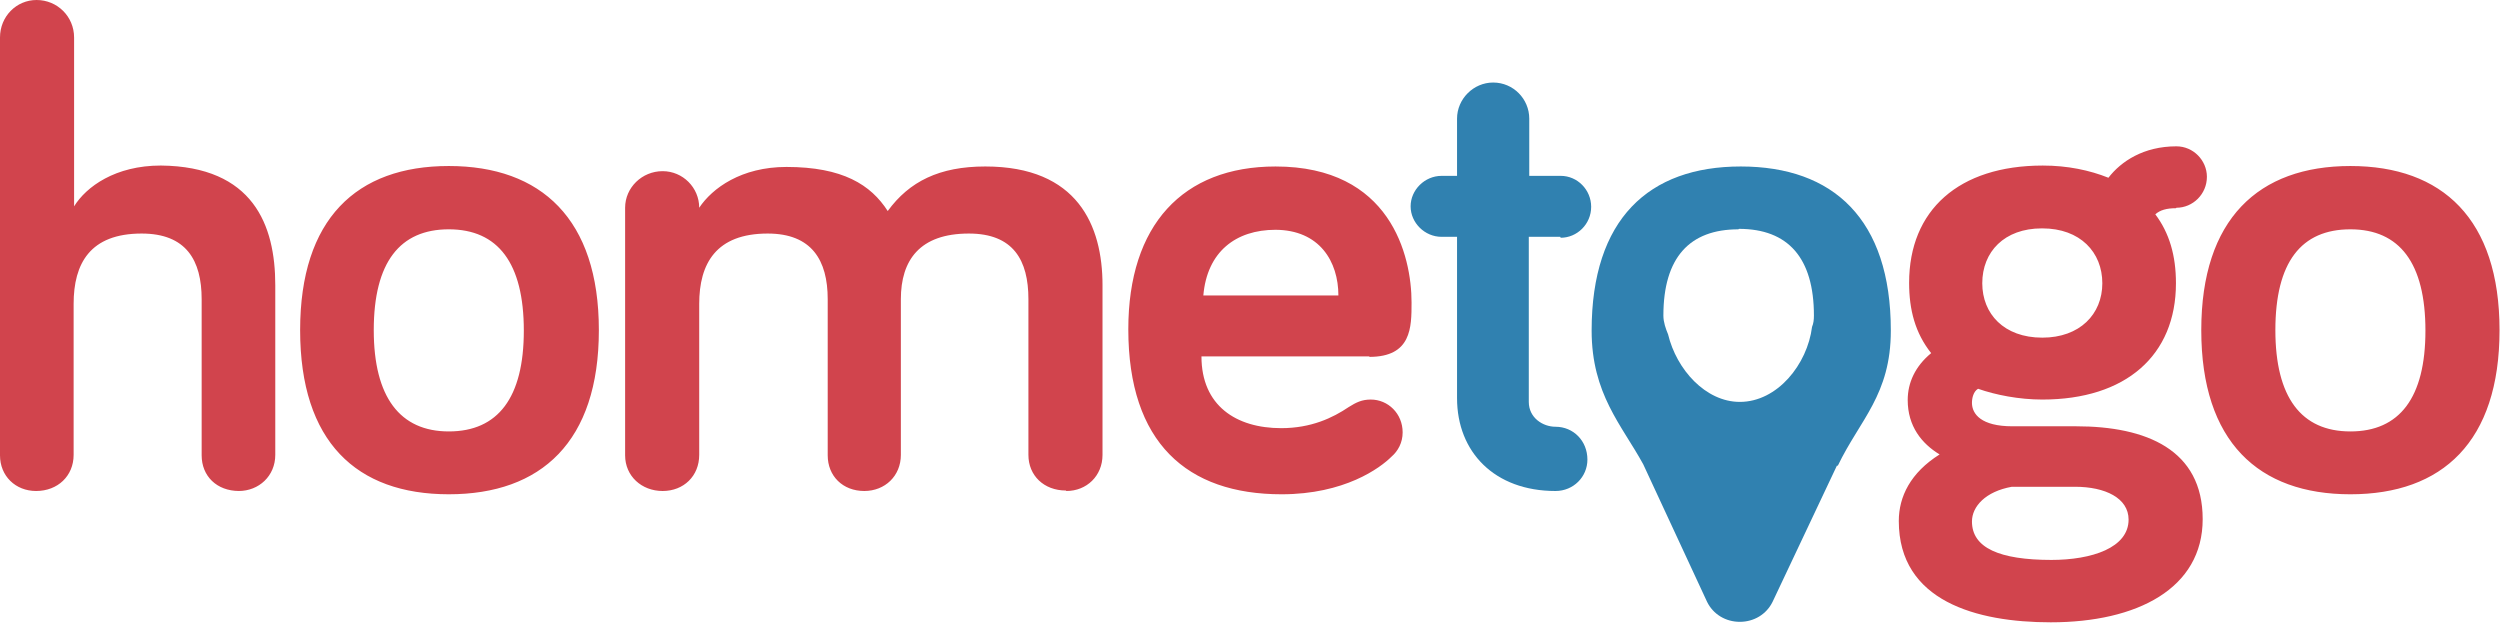
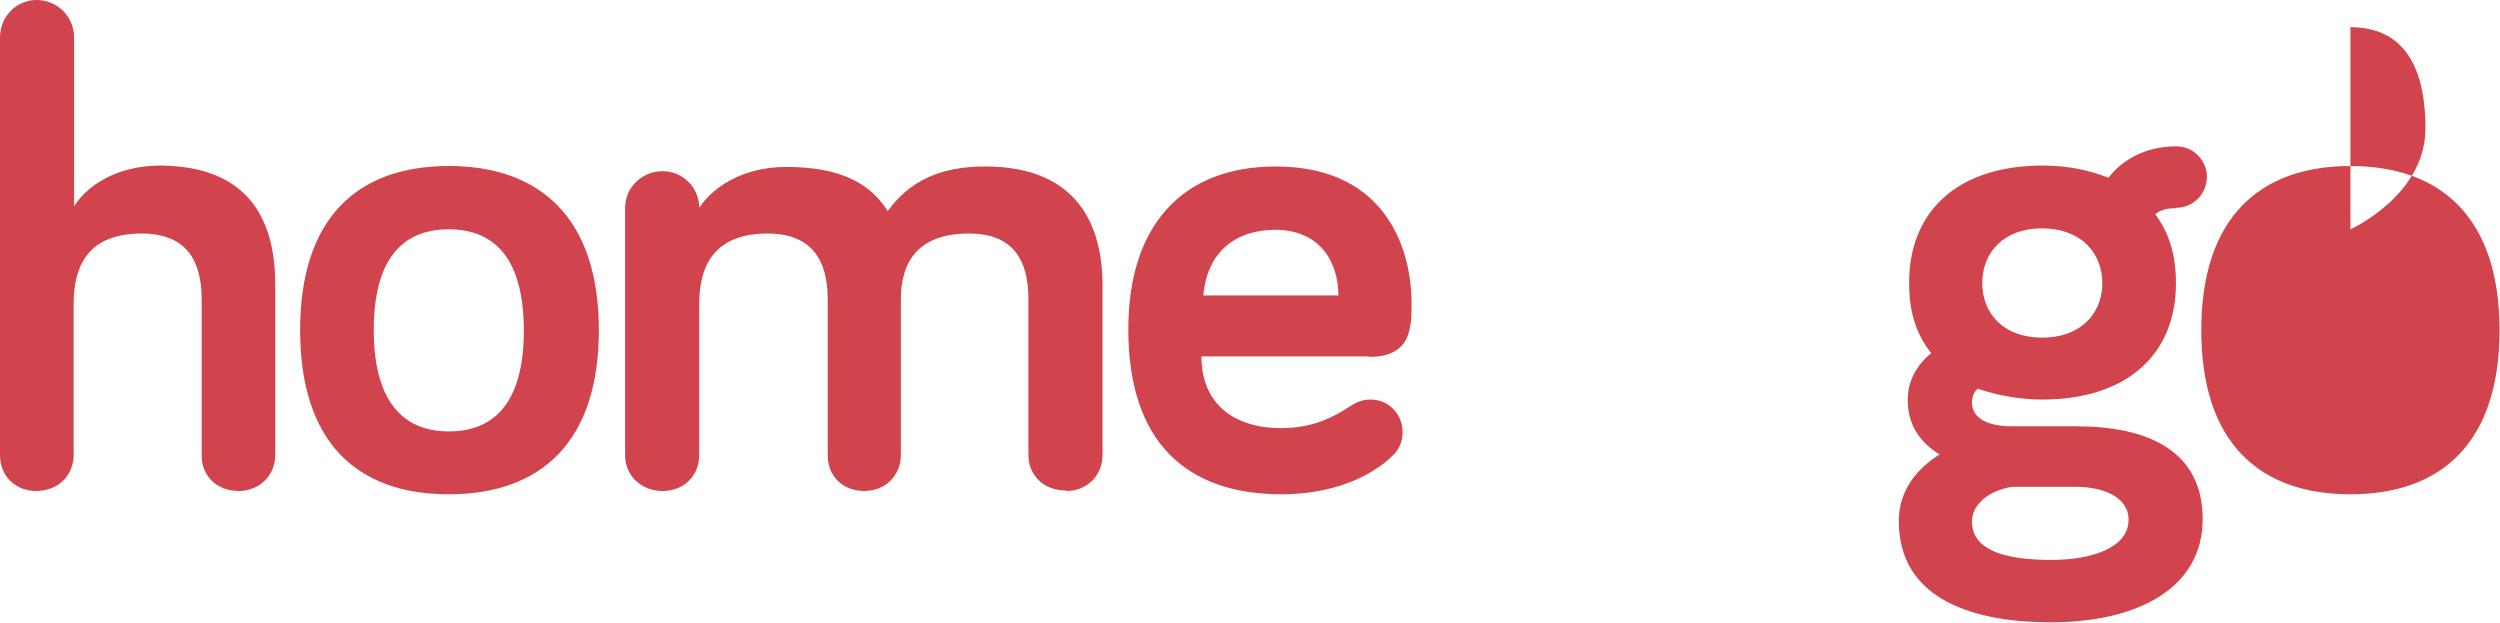
- <svg xmlns="http://www.w3.org/2000/svg" width="533.1" viewBox="0 0 533.1 132.8" height="132.8">preserveAspectRatio="xMidYMid meet"<path d="M51 104.7c-4.8 0-8-3.2-8-7.6V63.8c0-8.3-3.3-14-12.8-14-11 0-14.5 6.4-14.5 15V97c0 4.5-3.4 7.7-8 7.7-4.4 0-7.7-3.2-7.7-7.6V8c0-4.5 3.5-8 7.8-8 4.4 0 8 3.5 8 8v36c2.6-4.2 8.8-8.7 18.5-8.7C54 35.5 58.7 48 58.7 60.8V97c0 4.5-3.5 7.7-7.8 7.7zm44.7.7C76 105.4 64 94.2 64 70.4c0-23.7 12-35 31.7-35s32 11.3 32 35c0 23.8-12.3 35-32 35zm0-56.5c-10.4 0-16 7-16 21.5 0 14.3 5.6 21.6 16 21.6 10.5 0 16-7.2 16-21.5 0-14.4-5.5-21.6-16-21.6zm131.6 55.7c-4.7 0-8-3.2-8-7.6V63.8c0-8.3-3.2-14-12.7-14-10.5 0-14.5 5.7-14.5 14V97c0 4.5-3.4 7.7-7.8 7.7-4.6 0-7.8-3.2-7.8-7.6V63.8c0-8.3-3.4-14-12.8-14-11 0-14.6 6.4-14.6 15V97c0 4.5-3.3 7.7-7.8 7.7s-8-3.2-8-7.6V44.3c0-4.3 3.6-7.8 8-7.8 4.3 0 7.8 3.5 7.8 7.8 2.8-4.2 9-8.7 18.6-8.7 12 0 18 3.8 21.6 9.4 4.6-6.3 11-9.5 20.8-9.5 19.7 0 25 12.6 25 25.3V97c0 4.5-3.4 7.7-7.7 7.7zM292 76h-35.8c0 10.5 7.4 15.3 17 15.3 6.4 0 11-2.2 14.4-4.5 1.6-1 2.8-1.6 4.7-1.6 3.7 0 6.8 3 6.8 7 0 2.2-1 4-2.4 5.2-2.4 2.4-10 8-23.4 8-20.2 0-32.7-11-32.7-35.2 0-22.2 11.6-34.7 31.4-34.7 24.5 0 29 19 29 29 0 5.3 0 11.6-9 11.6zm-20-27c-8.5 0-14.6 4.7-15.4 14h28.8c0-7.2-4-14-13.5-14zm192-4.6c-2 0-3.4.4-4.4 1.3 3 4 4.4 8.8 4.4 14.7 0 15.4-10.7 24.8-28.5 24.8-5 0-10-1-13.7-2.3-1 .6-1.3 2-1.3 3 0 2.4 2 5 8.6 5h13.6c15 0 27 5 27 19.8s-14 22-32.4 22c-15.8 0-32.4-4.5-32.4-21.6 0-5.2 2.5-10.3 8.7-14.2-3.8-2.3-6.8-6-6.8-11.6 0-3.7 1.6-7.2 5-10-3.4-4.3-4.7-9.2-4.7-15 0-15.5 10.6-25 28.5-25 5.3 0 10 1 14 2.6 2.7-3.5 7.5-6.7 14.5-6.7 3.6 0 6.5 3 6.5 6.5 0 3.7-3 6.6-6.5 6.6zm-26.6 75c8.7 0 16.5-2.6 16.5-8.6 0-4.6-5-7-11.4-7H429c-5.6 1-8.5 4.2-8.5 7.4 0 5.6 5.8 8.2 17 8.2zm-2-70.7c-8 0-12.7 5-12.7 11.7 0 6.5 4.6 11.6 12.8 11.6 8 0 12.8-5 12.8-11.6s-4.7-11.7-12.8-11.7zm65.8 56.7c-19.6 0-31.8-11.2-31.8-35 0-23.7 12.2-35 31.8-35s31.8 11.3 31.8 35c0 23.8-12.2 35-31.8 35zm0-56.5c-10.5 0-16 7-16 21.5 0 14.3 5.5 21.6 16 21.6s16-7.2 16-21.5c0-14.4-5.5-21.6-16-21.6z" fill="#d1444d" />
-   <path d="M391.7 99.3l-13.7 29c-1.3 2.7-4 4.3-7 4.3s-5.7-1.6-7-4.3L350.4 99c-4.6-8.4-11-15-11-28.5 0-23.8 12.2-35 31.8-35 19.7 0 32 11.2 32 35 0 13.7-6.6 19-11.3 28.8zm-21-50.4c-10.4 0-16 6-16 18.4 0 1.4.5 2.8 1 4 1.8 7.5 8 14.4 15.3 14.4 8 0 14.4-8 15.4-16 .3-.7.4-1.5.4-2.4 0-12.3-5.5-18.5-16-18.5zm-38 1.6H326v35.2c0 3.4 3 5.3 5.7 5.3 3.8 0 6.8 3 6.8 7 0 3.7-3 6.7-6.8 6.7-13 0-21-8.3-21-19.8V50.5h-3.3c-3.6 0-6.6-3-6.6-6.5s3-6.5 6.6-6.5h3.3V25.3c0-4.2 3.5-7.7 7.7-7.7 4.3 0 7.7 3.5 7.7 7.7v12.2h6.7c3.6 0 6.5 3 6.5 6.6 0 3.7-3 6.6-6.5 6.6z" fill="#3081b0" />
+ <svg xmlns="http://www.w3.org/2000/svg" width="533.1" viewBox="0 0 533.1 132.8" height="132.8">preserveAspectRatio="xMidYMid meet"<path d="M51 104.7c-4.8 0-8-3.2-8-7.6V63.8c0-8.3-3.3-14-12.8-14-11 0-14.5 6.4-14.5 15V97c0 4.5-3.4 7.7-8 7.7-4.4 0-7.7-3.2-7.7-7.6V8c0-4.5 3.5-8 7.8-8 4.4 0 8 3.5 8 8v36c2.6-4.2 8.8-8.7 18.5-8.7C54 35.5 58.7 48 58.7 60.8V97c0 4.5-3.5 7.7-7.8 7.7zm44.7.7C76 105.4 64 94.2 64 70.4c0-23.7 12-35 31.7-35s32 11.3 32 35c0 23.8-12.3 35-32 35zm0-56.5c-10.4 0-16 7-16 21.5 0 14.3 5.6 21.6 16 21.6 10.5 0 16-7.2 16-21.5 0-14.4-5.5-21.6-16-21.6zm131.6 55.7c-4.7 0-8-3.2-8-7.6V63.8c0-8.3-3.2-14-12.7-14-10.5 0-14.5 5.7-14.5 14V97c0 4.5-3.4 7.7-7.8 7.7-4.6 0-7.8-3.2-7.8-7.6V63.8c0-8.3-3.4-14-12.8-14-11 0-14.6 6.4-14.6 15V97c0 4.5-3.3 7.7-7.8 7.7s-8-3.2-8-7.6V44.3c0-4.3 3.6-7.8 8-7.8 4.3 0 7.8 3.5 7.8 7.8 2.8-4.2 9-8.7 18.6-8.7 12 0 18 3.8 21.6 9.4 4.6-6.3 11-9.5 20.8-9.5 19.7 0 25 12.6 25 25.3V97c0 4.5-3.4 7.7-7.7 7.7zM292 76h-35.8c0 10.5 7.4 15.3 17 15.3 6.4 0 11-2.2 14.4-4.5 1.6-1 2.8-1.6 4.7-1.6 3.7 0 6.8 3 6.8 7 0 2.2-1 4-2.4 5.2-2.4 2.4-10 8-23.4 8-20.2 0-32.7-11-32.7-35.2 0-22.2 11.6-34.7 31.4-34.7 24.5 0 29 19 29 29 0 5.3 0 11.6-9 11.6zm-20-27c-8.5 0-14.6 4.7-15.4 14h28.8c0-7.2-4-14-13.5-14zm192-4.6c-2 0-3.4.4-4.4 1.3 3 4 4.4 8.8 4.4 14.7 0 15.4-10.7 24.8-28.5 24.8-5 0-10-1-13.7-2.3-1 .6-1.3 2-1.3 3 0 2.4 2 5 8.6 5h13.6c15 0 27 5 27 19.8s-14 22-32.4 22c-15.8 0-32.4-4.5-32.4-21.6 0-5.2 2.5-10.3 8.7-14.2-3.8-2.3-6.8-6-6.8-11.6 0-3.7 1.6-7.2 5-10-3.4-4.3-4.7-9.2-4.7-15 0-15.5 10.6-25 28.5-25 5.3 0 10 1 14 2.6 2.7-3.5 7.5-6.7 14.5-6.7 3.6 0 6.5 3 6.5 6.5 0 3.7-3 6.6-6.5 6.6zm-26.6 75c8.7 0 16.5-2.6 16.5-8.6 0-4.6-5-7-11.4-7H429c-5.6 1-8.5 4.2-8.5 7.4 0 5.6 5.8 8.2 17 8.2zm-2-70.7c-8 0-12.7 5-12.7 11.7 0 6.5 4.6 11.6 12.8 11.6 8 0 12.8-5 12.8-11.6s-4.7-11.7-12.8-11.7zm65.8 56.7c-19.6 0-31.8-11.2-31.8-35 0-23.7 12.2-35 31.8-35s31.8 11.3 31.8 35c0 23.8-12.2 35-31.8 35zm0-56.5s16-7.2 16-21.5c0-14.4-5.5-21.6-16-21.6z" fill="#d1444d" />
</svg>